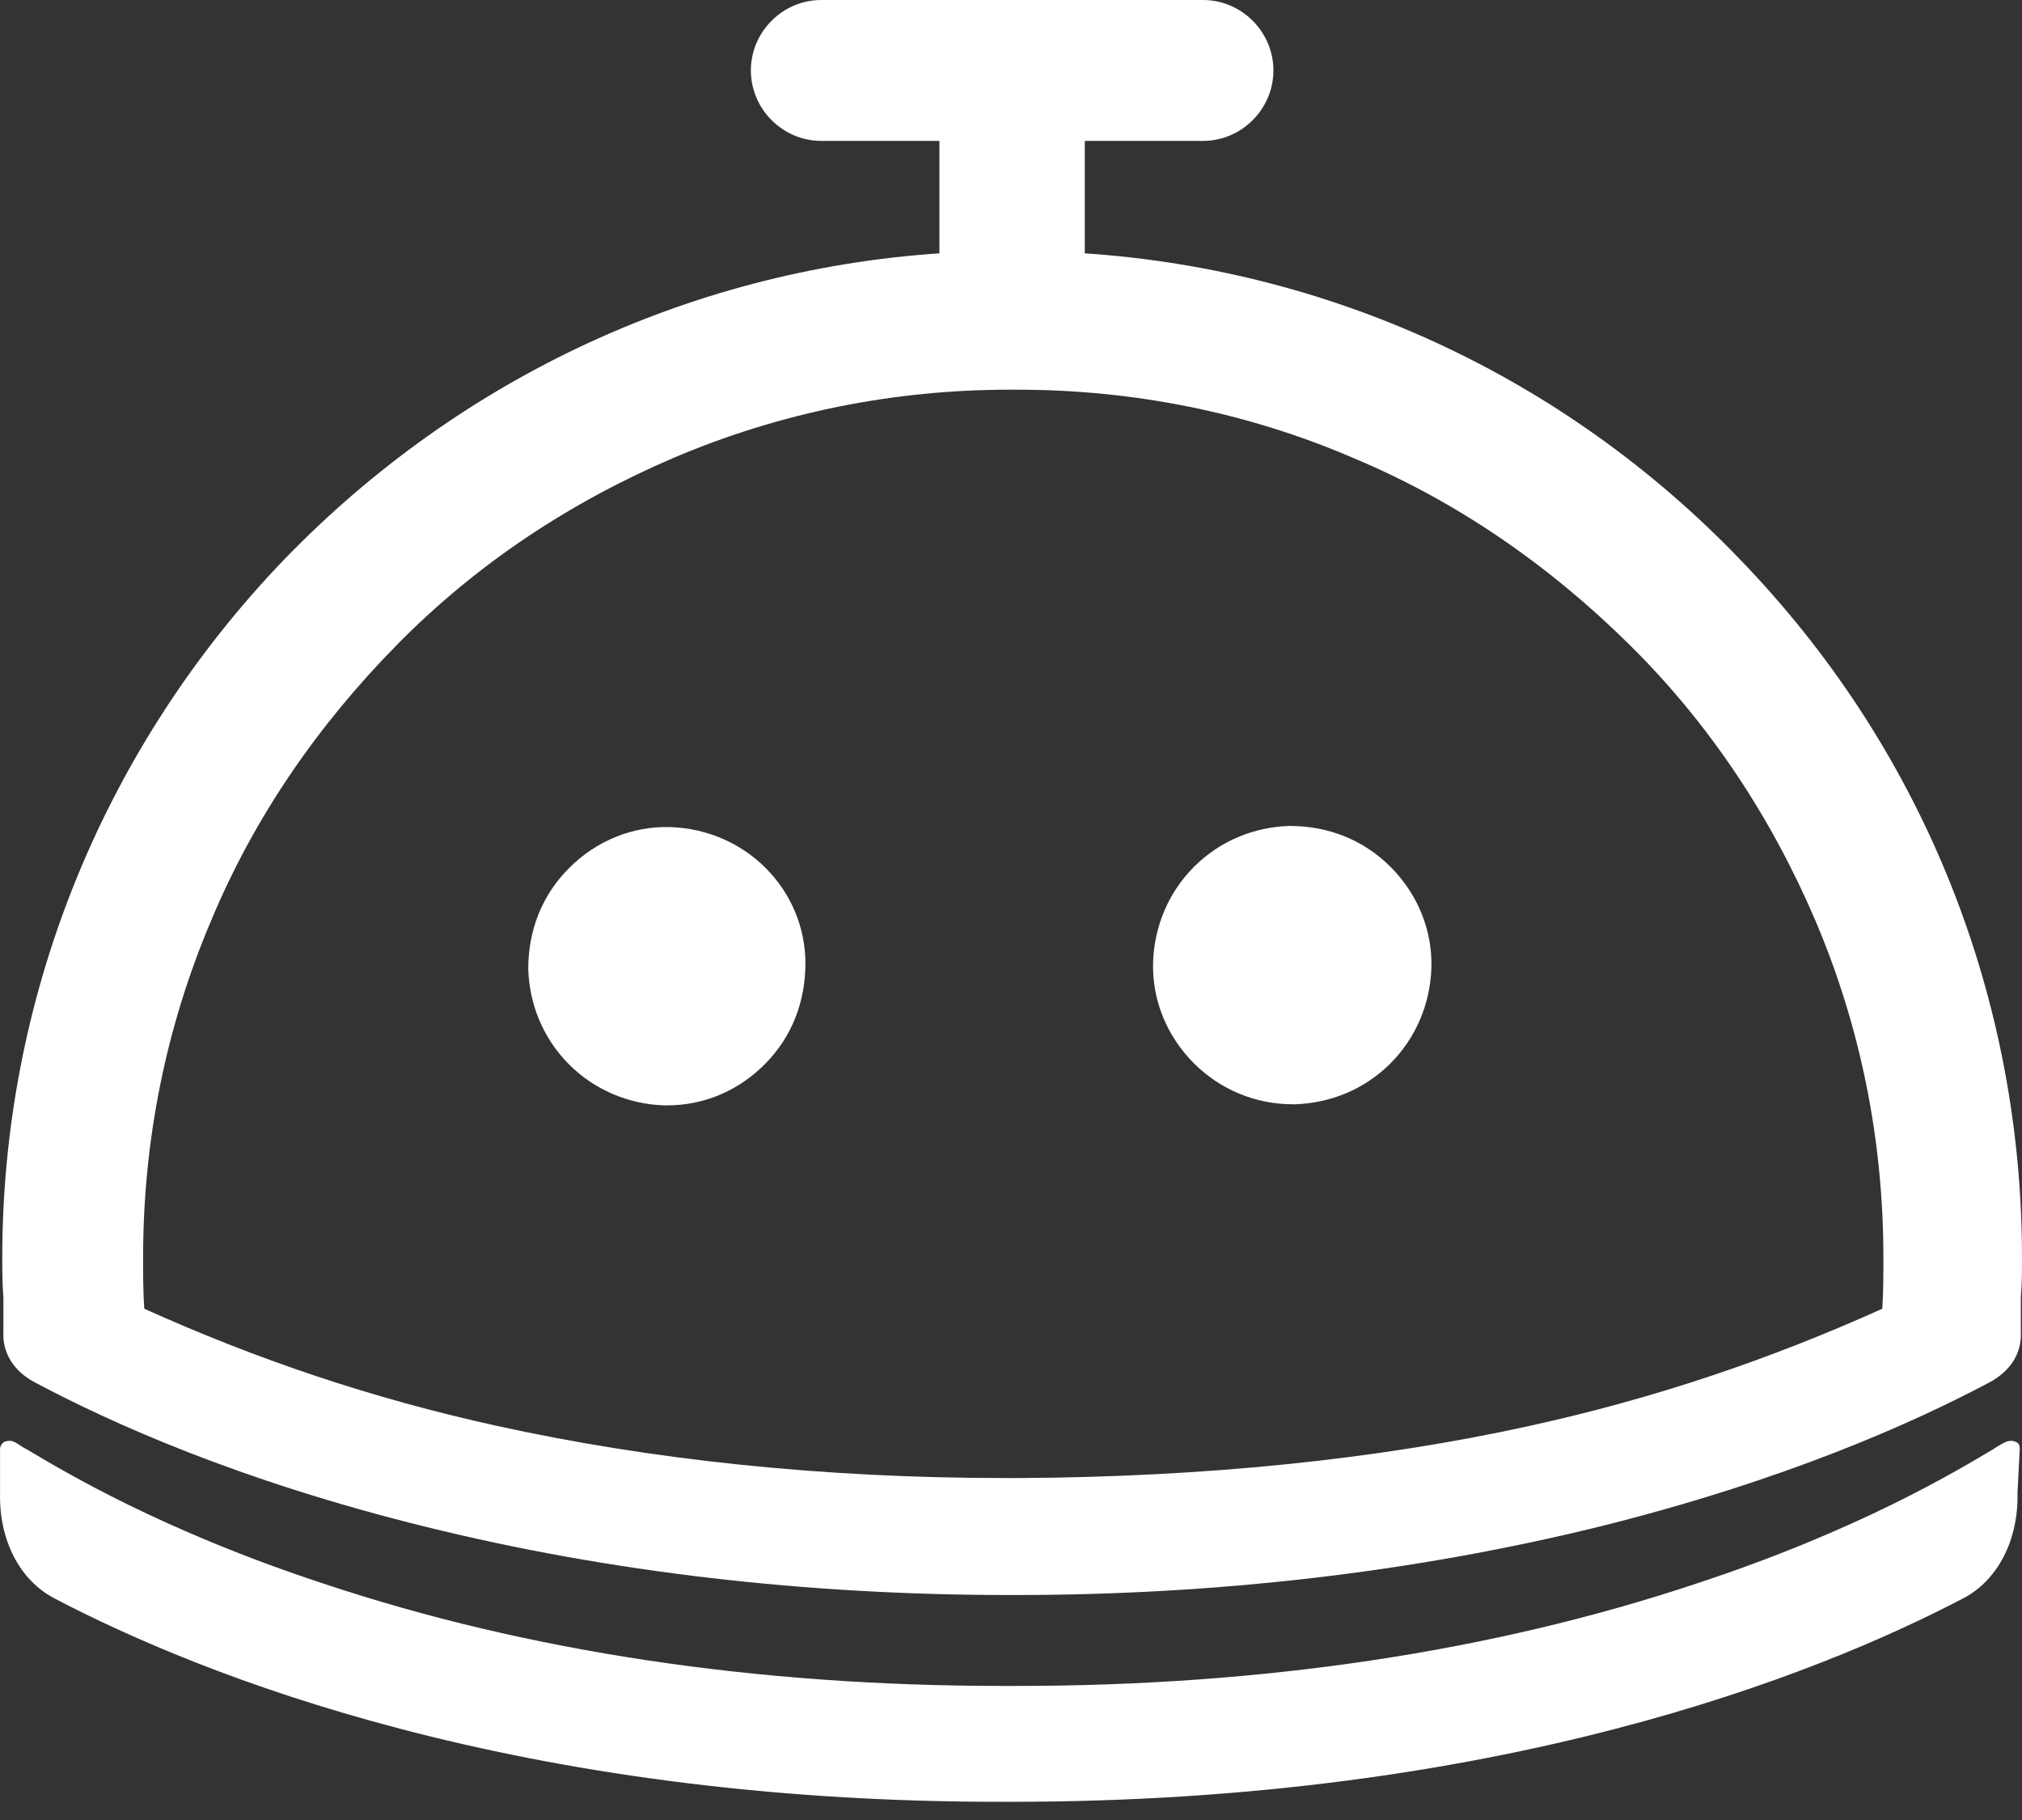
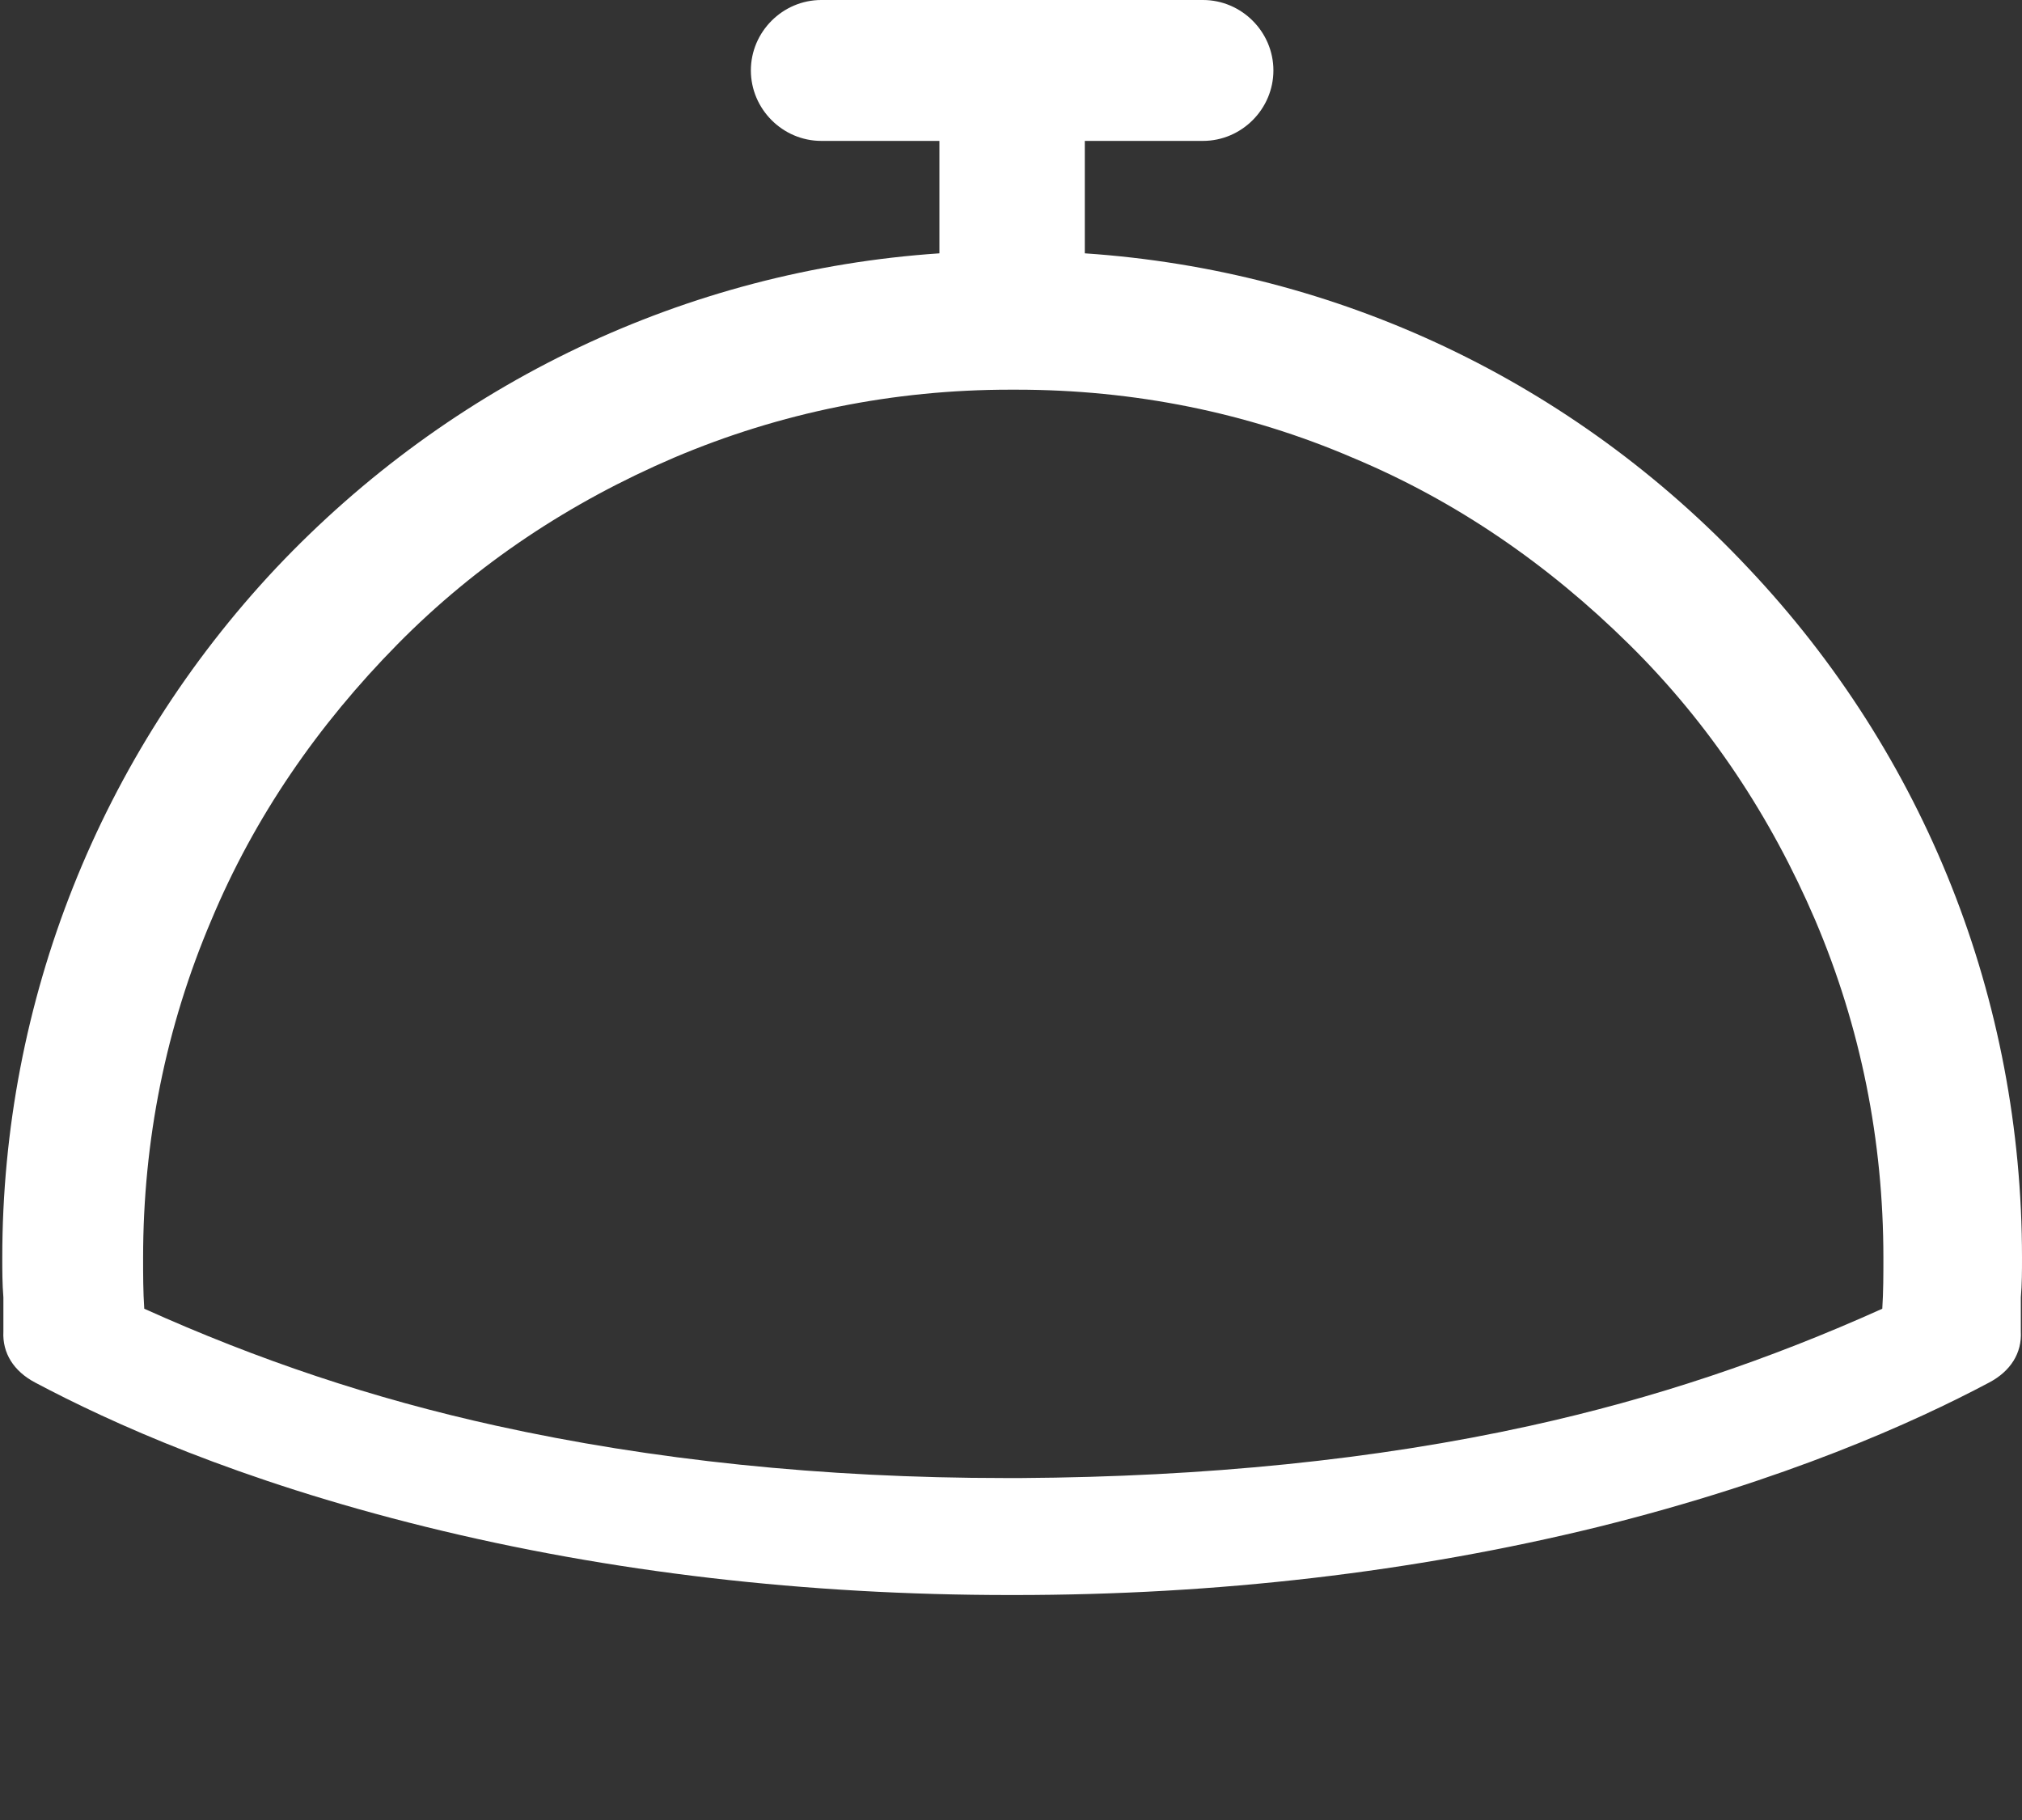
<svg xmlns="http://www.w3.org/2000/svg" width="40" height="36" viewBox="0 0 40 36" fill="none">
  <rect x="0" y="0" width="40" height="36" fill="#333333" stroke="none" />
-   <path d="M15.146 17.169C14.652 16.674 13.978 16.382 13.259 16.36C12.517 16.337 11.798 16.629 11.259 17.169C10.719 17.708 10.45 18.404 10.45 19.169C10.472 19.865 10.742 20.539 11.259 21.056C11.753 21.551 12.427 21.843 13.146 21.865C13.169 21.865 13.191 21.865 13.191 21.865C13.933 21.865 14.607 21.573 15.124 21.056C15.663 20.517 15.933 19.82 15.933 19.056C15.933 18.337 15.641 17.663 15.146 17.169Z" fill="white" />
-   <path d="M39.956 28.652C39.956 28.584 39.933 28.539 39.866 28.517C39.821 28.494 39.754 28.494 39.686 28.517C39.641 28.539 39.551 28.584 39.416 28.674C38.697 29.101 36.765 30.27 33.551 31.326C29.506 32.674 24.967 33.348 20.113 33.348C20.091 33.348 20.068 33.348 20.046 33.348H19.978H19.911C19.888 33.348 19.866 33.348 19.843 33.348C14.967 33.348 10.45 32.674 6.405 31.326C3.192 30.27 1.259 29.101 0.54 28.674C0.405 28.607 0.338 28.539 0.271 28.517C0.226 28.494 0.158 28.494 0.091 28.517C0.046 28.539 0.001 28.607 0.001 28.652V29.528C-0.022 30.449 0.383 31.258 1.08 31.618C3.956 33.124 10.226 35.663 19.911 35.64C19.933 35.64 19.933 35.64 19.956 35.64C19.978 35.64 19.978 35.64 20.001 35.64C29.686 35.64 35.956 33.124 38.832 31.618C39.529 31.258 39.933 30.449 39.911 29.528L39.956 28.652Z" fill="white" />
-   <path d="M25.575 21.843C25.597 21.843 25.62 21.843 25.62 21.843C26.316 21.82 26.991 21.55 27.507 21.034C28.002 20.539 28.294 19.865 28.316 19.146C28.339 18.404 28.047 17.685 27.507 17.146C26.968 16.607 26.271 16.337 25.507 16.337C24.811 16.359 24.137 16.629 23.62 17.146C23.125 17.64 22.833 18.314 22.811 19.034C22.788 19.775 23.08 20.494 23.62 21.034C24.137 21.55 24.833 21.843 25.575 21.843Z" fill="white" />
  <path d="M40 24.876C40 19.775 38.09 14.944 34.584 11.236C31.123 7.551 26.472 5.348 21.46 5.011V2.787H23.798C24.562 2.787 25.191 2.157 25.191 1.393C25.191 0.629 24.562 0 23.798 0H20.09H19.955H16.247C15.483 0 14.854 0.629 14.854 1.393C14.854 2.157 15.483 2.787 16.247 2.787H18.584V5.011C13.573 5.348 8.921 7.573 5.461 11.236C1.978 14.944 0.045 19.798 0.045 24.876C0.045 25.123 0.045 25.393 0.067 25.663V26.337C0.045 26.764 0.27 27.123 0.697 27.348C2.18 28.135 4.697 29.281 8.427 30.202C12.067 31.101 15.955 31.55 19.977 31.55C20 31.55 20.022 31.55 20.022 31.55C20.045 31.55 20.067 31.55 20.067 31.55C24.067 31.55 27.955 31.101 31.618 30.202C35.326 29.281 37.865 28.135 39.348 27.348C39.775 27.123 40 26.764 39.977 26.337V25.663C40 25.393 40 25.146 40 24.876ZM19.955 29.236C19.933 29.236 19.91 29.236 19.887 29.236C16.27 29.236 12.876 28.876 9.82 28.202C7.371 27.663 5.101 26.899 2.854 25.887C2.831 25.55 2.831 25.213 2.831 24.876C2.831 22.562 3.281 20.314 4.18 18.202C5.034 16.157 6.292 14.337 7.865 12.742C9.438 11.146 11.281 9.933 13.326 9.056C15.438 8.157 17.685 7.708 19.977 7.708H20.045H20.112C22.427 7.708 24.674 8.157 26.764 9.056C28.809 9.91 30.629 11.168 32.224 12.742C33.82 14.315 35.033 16.157 35.91 18.202C36.809 20.314 37.258 22.562 37.258 24.876C37.258 25.213 37.258 25.55 37.236 25.887C34.989 26.899 32.719 27.663 30.27 28.202C27.213 28.876 23.82 29.213 20.202 29.236C20.18 29.236 20.157 29.236 20.135 29.236H20.067H19.955Z" fill="white" />
</svg>